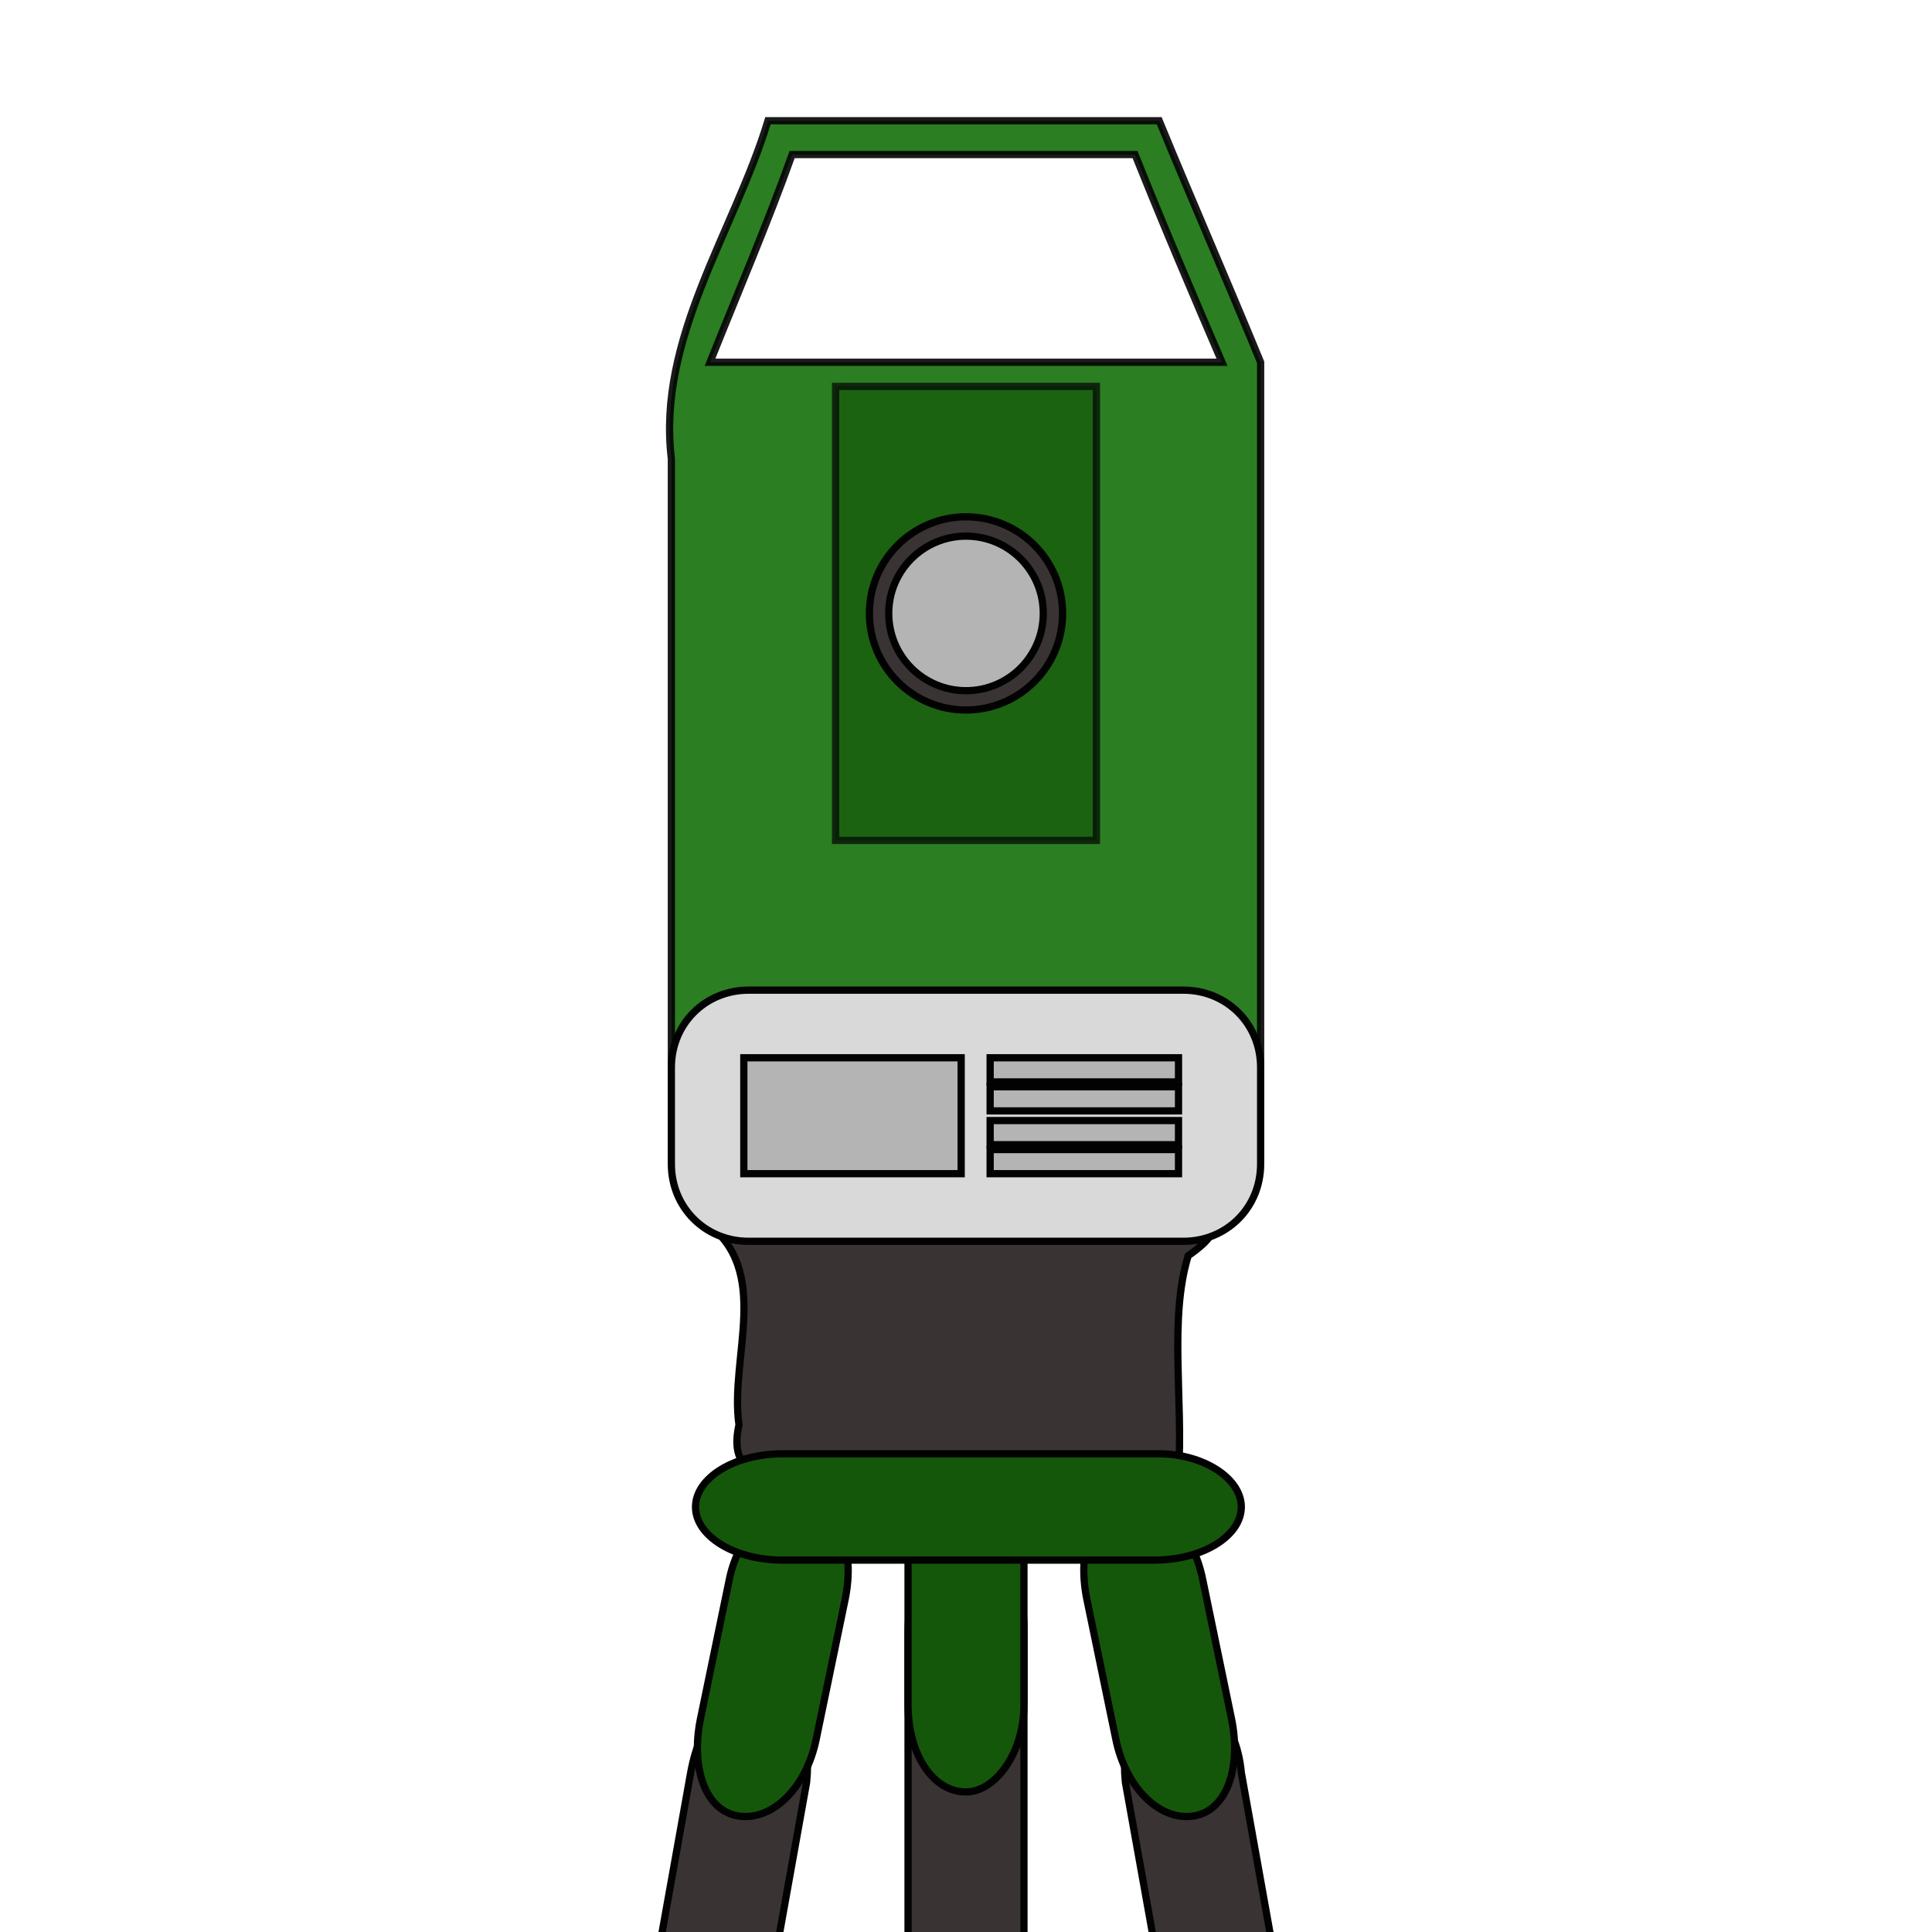
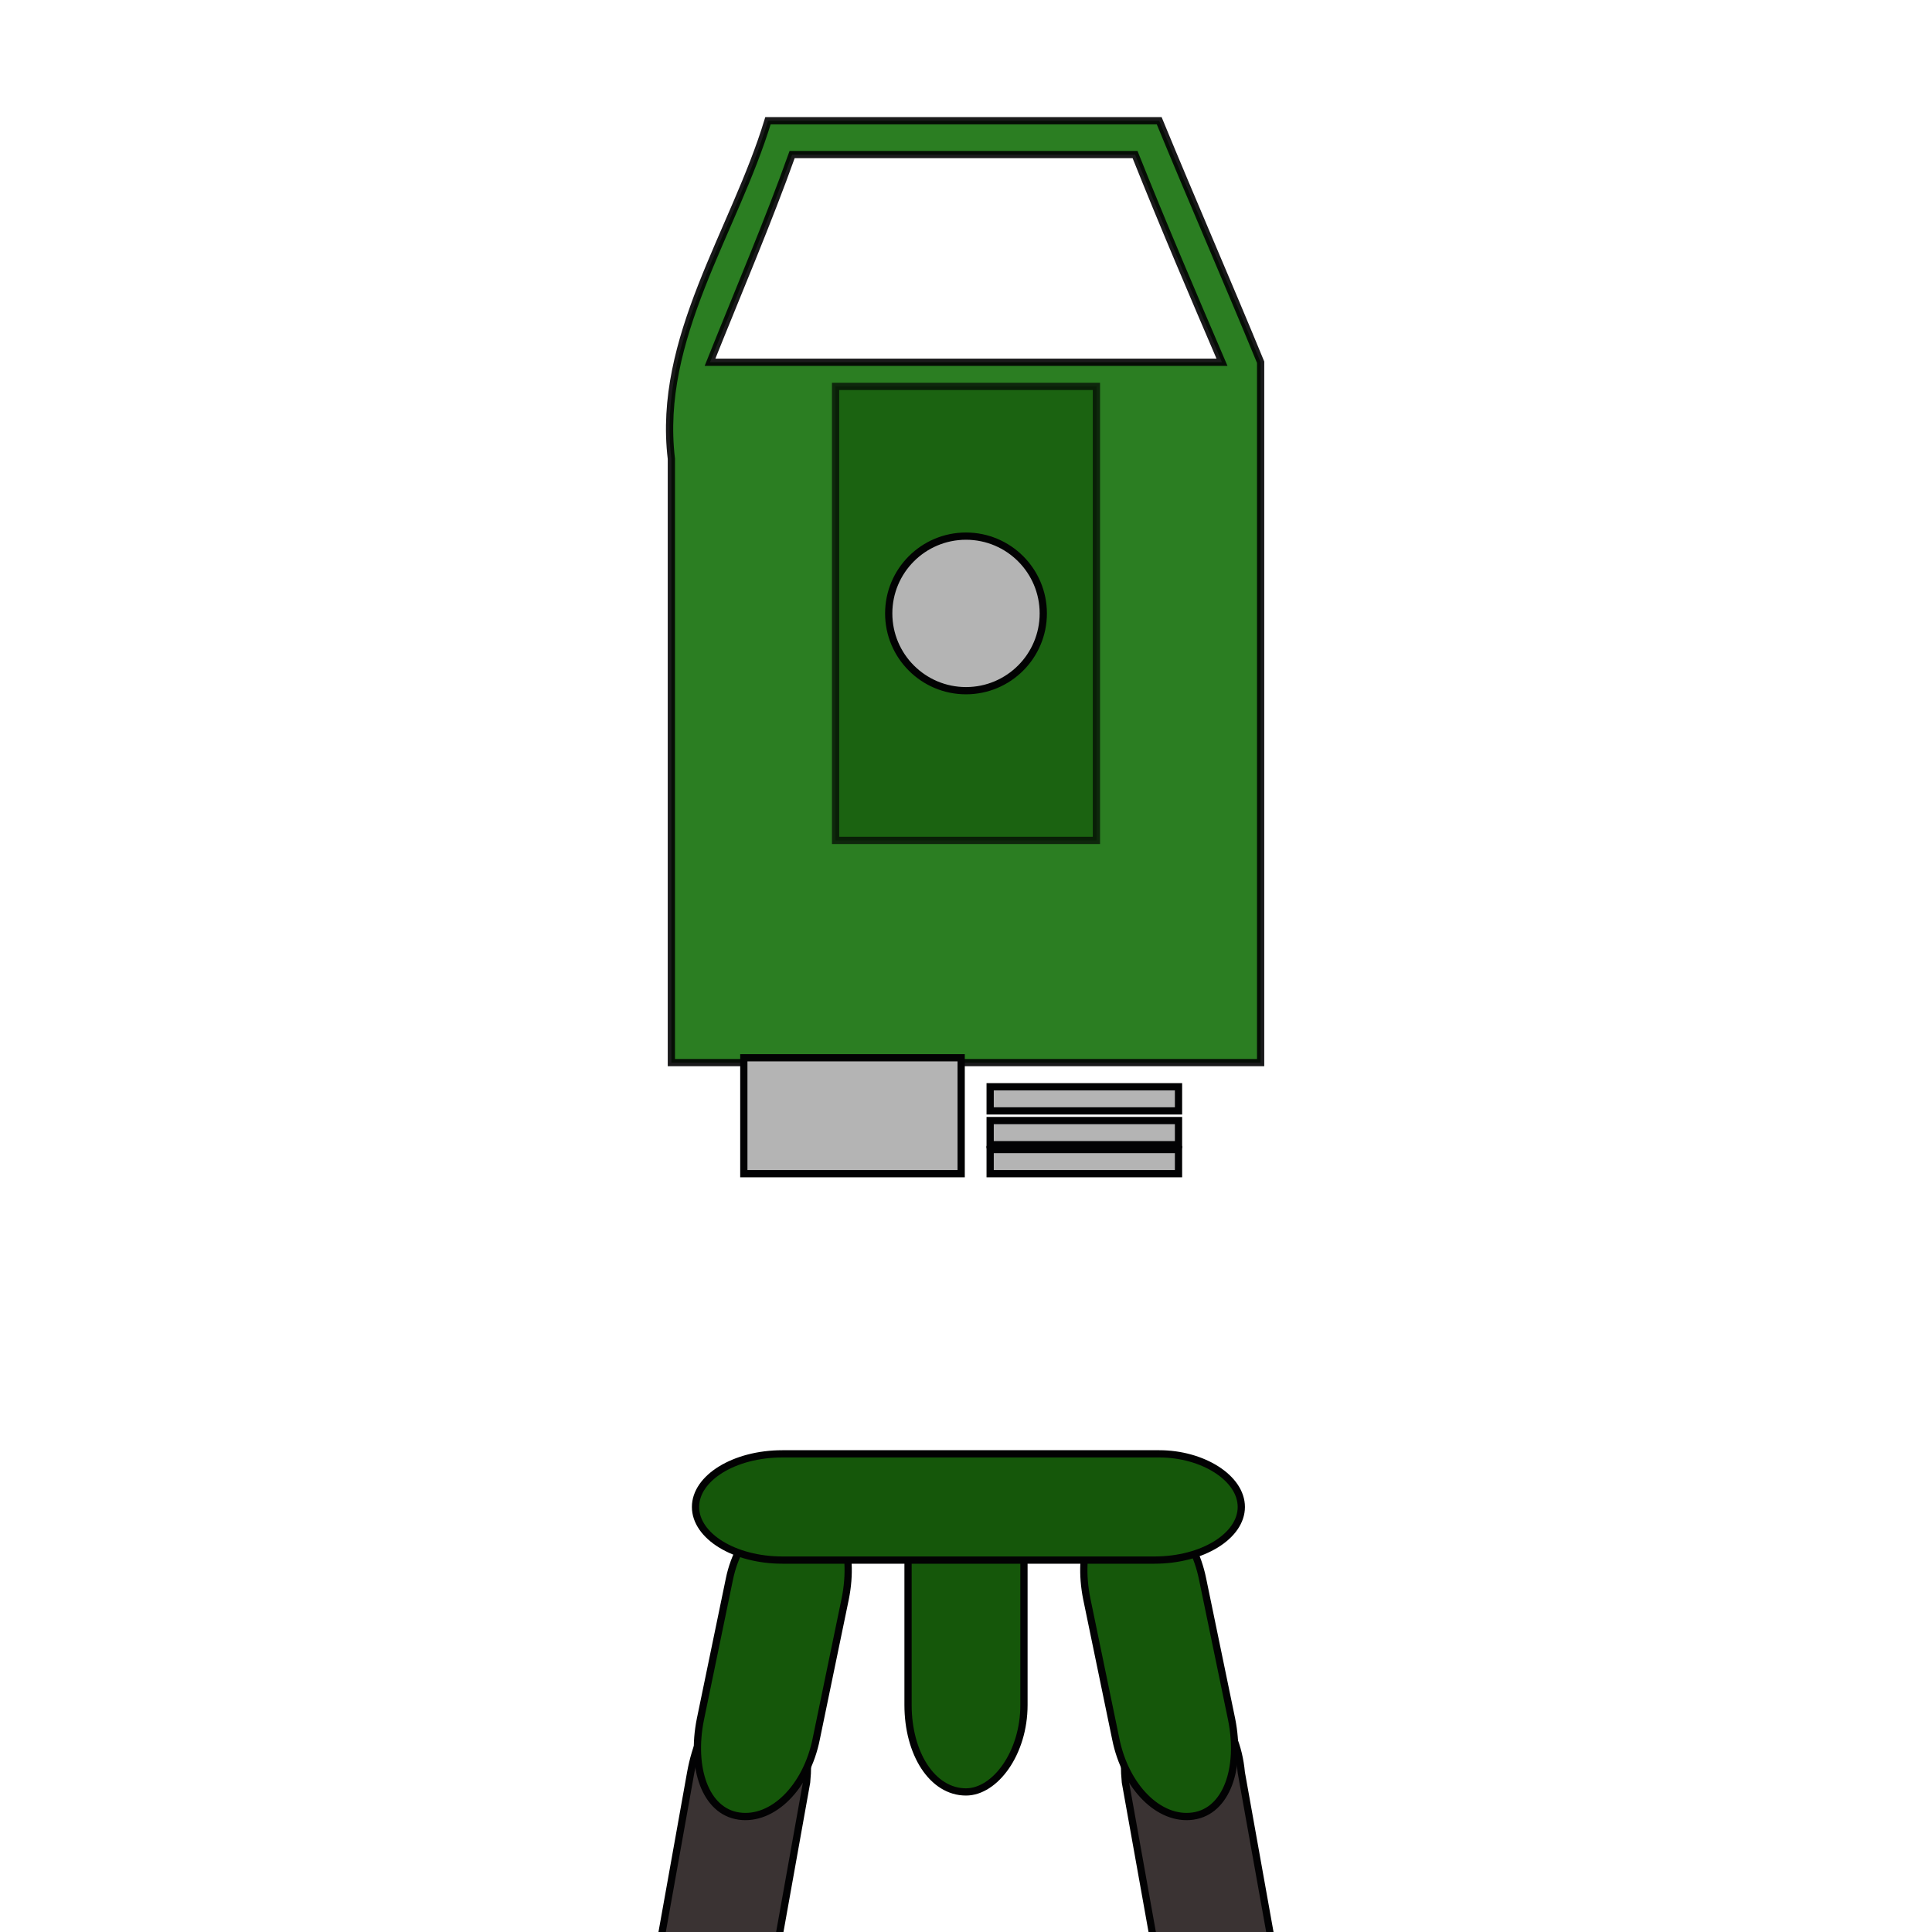
<svg xmlns="http://www.w3.org/2000/svg" version="1.1" id="Слой_1" x="0px" y="0px" viewBox="0 0 40 40" style="enable-background:new 0 0 40 40;" xml:space="preserve">
  <style type="text/css"> .st0{fill:#3A3333;stroke:#020203;stroke-width:0.15;} .st1{fill:#15570A;stroke:#020203;stroke-width:0.15;} .st2{fill:#3A3333;stroke:#020203;stroke-width:0.15;} .st3{fill:#15570A;stroke:#020203;stroke-width:0.15;} .st4{opacity:0.9;fill:#15700A;stroke:#020203;stroke-width:0.15;enable-background:new ;} .st5{fill:#D9D9D9;stroke:#020203;stroke-width:0.15;} .st6{opacity:0.7;fill:#15570A;stroke:#020203;stroke-width:0.15;enable-background:new ;} .st7{fill:#B4B4B4;stroke:#020203;stroke-width:0.15;} </style>
-   <path class="st0" d="M20,31.9L20,31.9c0.7,0,1.2,0.8,1.2,1.8v31.1c0,1-0.6,1.8-1.2,1.8l0,0c-0.7,0-1.2-0.8-1.2-1.8v-31 C18.8,32.8,19.3,31.9,20,31.9z" />
  <path class="st1" d="M20,30.6L20,30.6c0.7,0,1.2,0.8,1.2,1.8v2.9c0,1-0.6,1.8-1.2,1.8l0,0c-0.7,0-1.2-0.8-1.2-1.8v-2.9 C18.8,31.4,19.3,30.6,20,30.6z" />
  <path class="st2" d="M15.8,35L15.8,35c0.7,0.1,1,0.9,0.9,1.9l-4.8,26.8c-0.2,1-0.9,1.7-1.5,1.7l0,0c-0.7-0.1-1-0.9-0.9-1.9l4.8-26.8 C14.5,35.6,15.1,34.9,15.8,35z" />
  <path class="st3" d="M16.7,31.1L16.7,31.1c0.7,0.1,1,1,0.8,2L16.9,36c-0.2,1-0.9,1.7-1.6,1.6l0,0c-0.7-0.1-1-1-0.8-2l0.6-2.9 C15.3,31.7,16.1,31,16.7,31.1z" />
  <path class="st2" d="M24.2,35L24.2,35c-0.7,0.1-1,0.9-0.9,1.9l4.8,26.8c0.2,1,0.9,1.7,1.5,1.7l0,0c0.7-0.1,1-0.9,0.9-1.9l-4.8-26.8 C25.6,35.6,24.9,34.9,24.2,35z" />
  <path class="st3" d="M23.3,31.1L23.3,31.1c-0.7,0.1-1,1-0.8,2l0.6,2.9c0.2,1,0.9,1.7,1.6,1.6l0,0c0.7-0.1,1-1,0.8-2l-0.6-2.9 C24.7,31.7,24,31,23.3,31.1z" />
-   <path class="st0" d="M14.6,25.3c1.4,1,0.5,2.8,0.7,4.2c-0.4,1.8,2.1,0.7,3.1,1h6c0.1-1.5-0.2-3.2,0.2-4.5c1.7-1.2-1.6-0.4-2.4-0.7 C19.7,25.3,17.1,25.3,14.6,25.3L14.6,25.3z" />
  <path class="st1" d="M25.7,31.2L25.7,31.2c0,0.6-0.8,1.1-1.8,1.1h-7.7c-1,0-1.8-0.5-1.8-1.1l0,0c0-0.6,0.8-1.1,1.8-1.1H24 C24.9,30.1,25.7,30.6,25.7,31.2z" />
  <path class="st4" d="M24,2.5c-2.7,0-5.4,0-8.1,0c-0.7,2.3-2.3,4.5-2,7V22h12.2c0-4.8,0-9.7,0-14.5C25.4,5.8,24.7,4.2,24,2.5L24,2.5z M23.5,3.2c0.6,1.5,1.2,2.9,1.8,4.3H14.7c0.6-1.5,1.2-2.9,1.7-4.3C18.8,3.2,21.2,3.2,23.5,3.2L23.5,3.2z" />
-   <path class="st5" d="M15.5,20.5h9c0.9,0,1.6,0.7,1.6,1.6v2c0,0.9-0.7,1.6-1.6,1.6h-9c-0.9,0-1.6-0.7-1.6-1.6v-2 C13.9,21.2,14.6,20.5,15.5,20.5z" />
  <rect x="17.3" y="8" class="st6" width="5.4" height="9.4" />
-   <ellipse class="st0" cx="20" cy="12.7" rx="2" ry="2" />
  <g>
    <circle class="st7" cx="20" cy="12.7" r="1.6" />
    <rect x="15.4" y="21.9" class="st7" width="4.5" height="2.4" />
-     <rect x="20.5" y="21.9" class="st7" width="3.9" height="0.5" />
    <rect x="20.5" y="23.8" class="st7" width="3.9" height="0.5" />
    <rect x="20.5" y="22.5" class="st7" width="3.9" height="0.5" />
    <rect x="20.5" y="23.2" class="st7" width="3.9" height="0.5" />
  </g>
</svg>